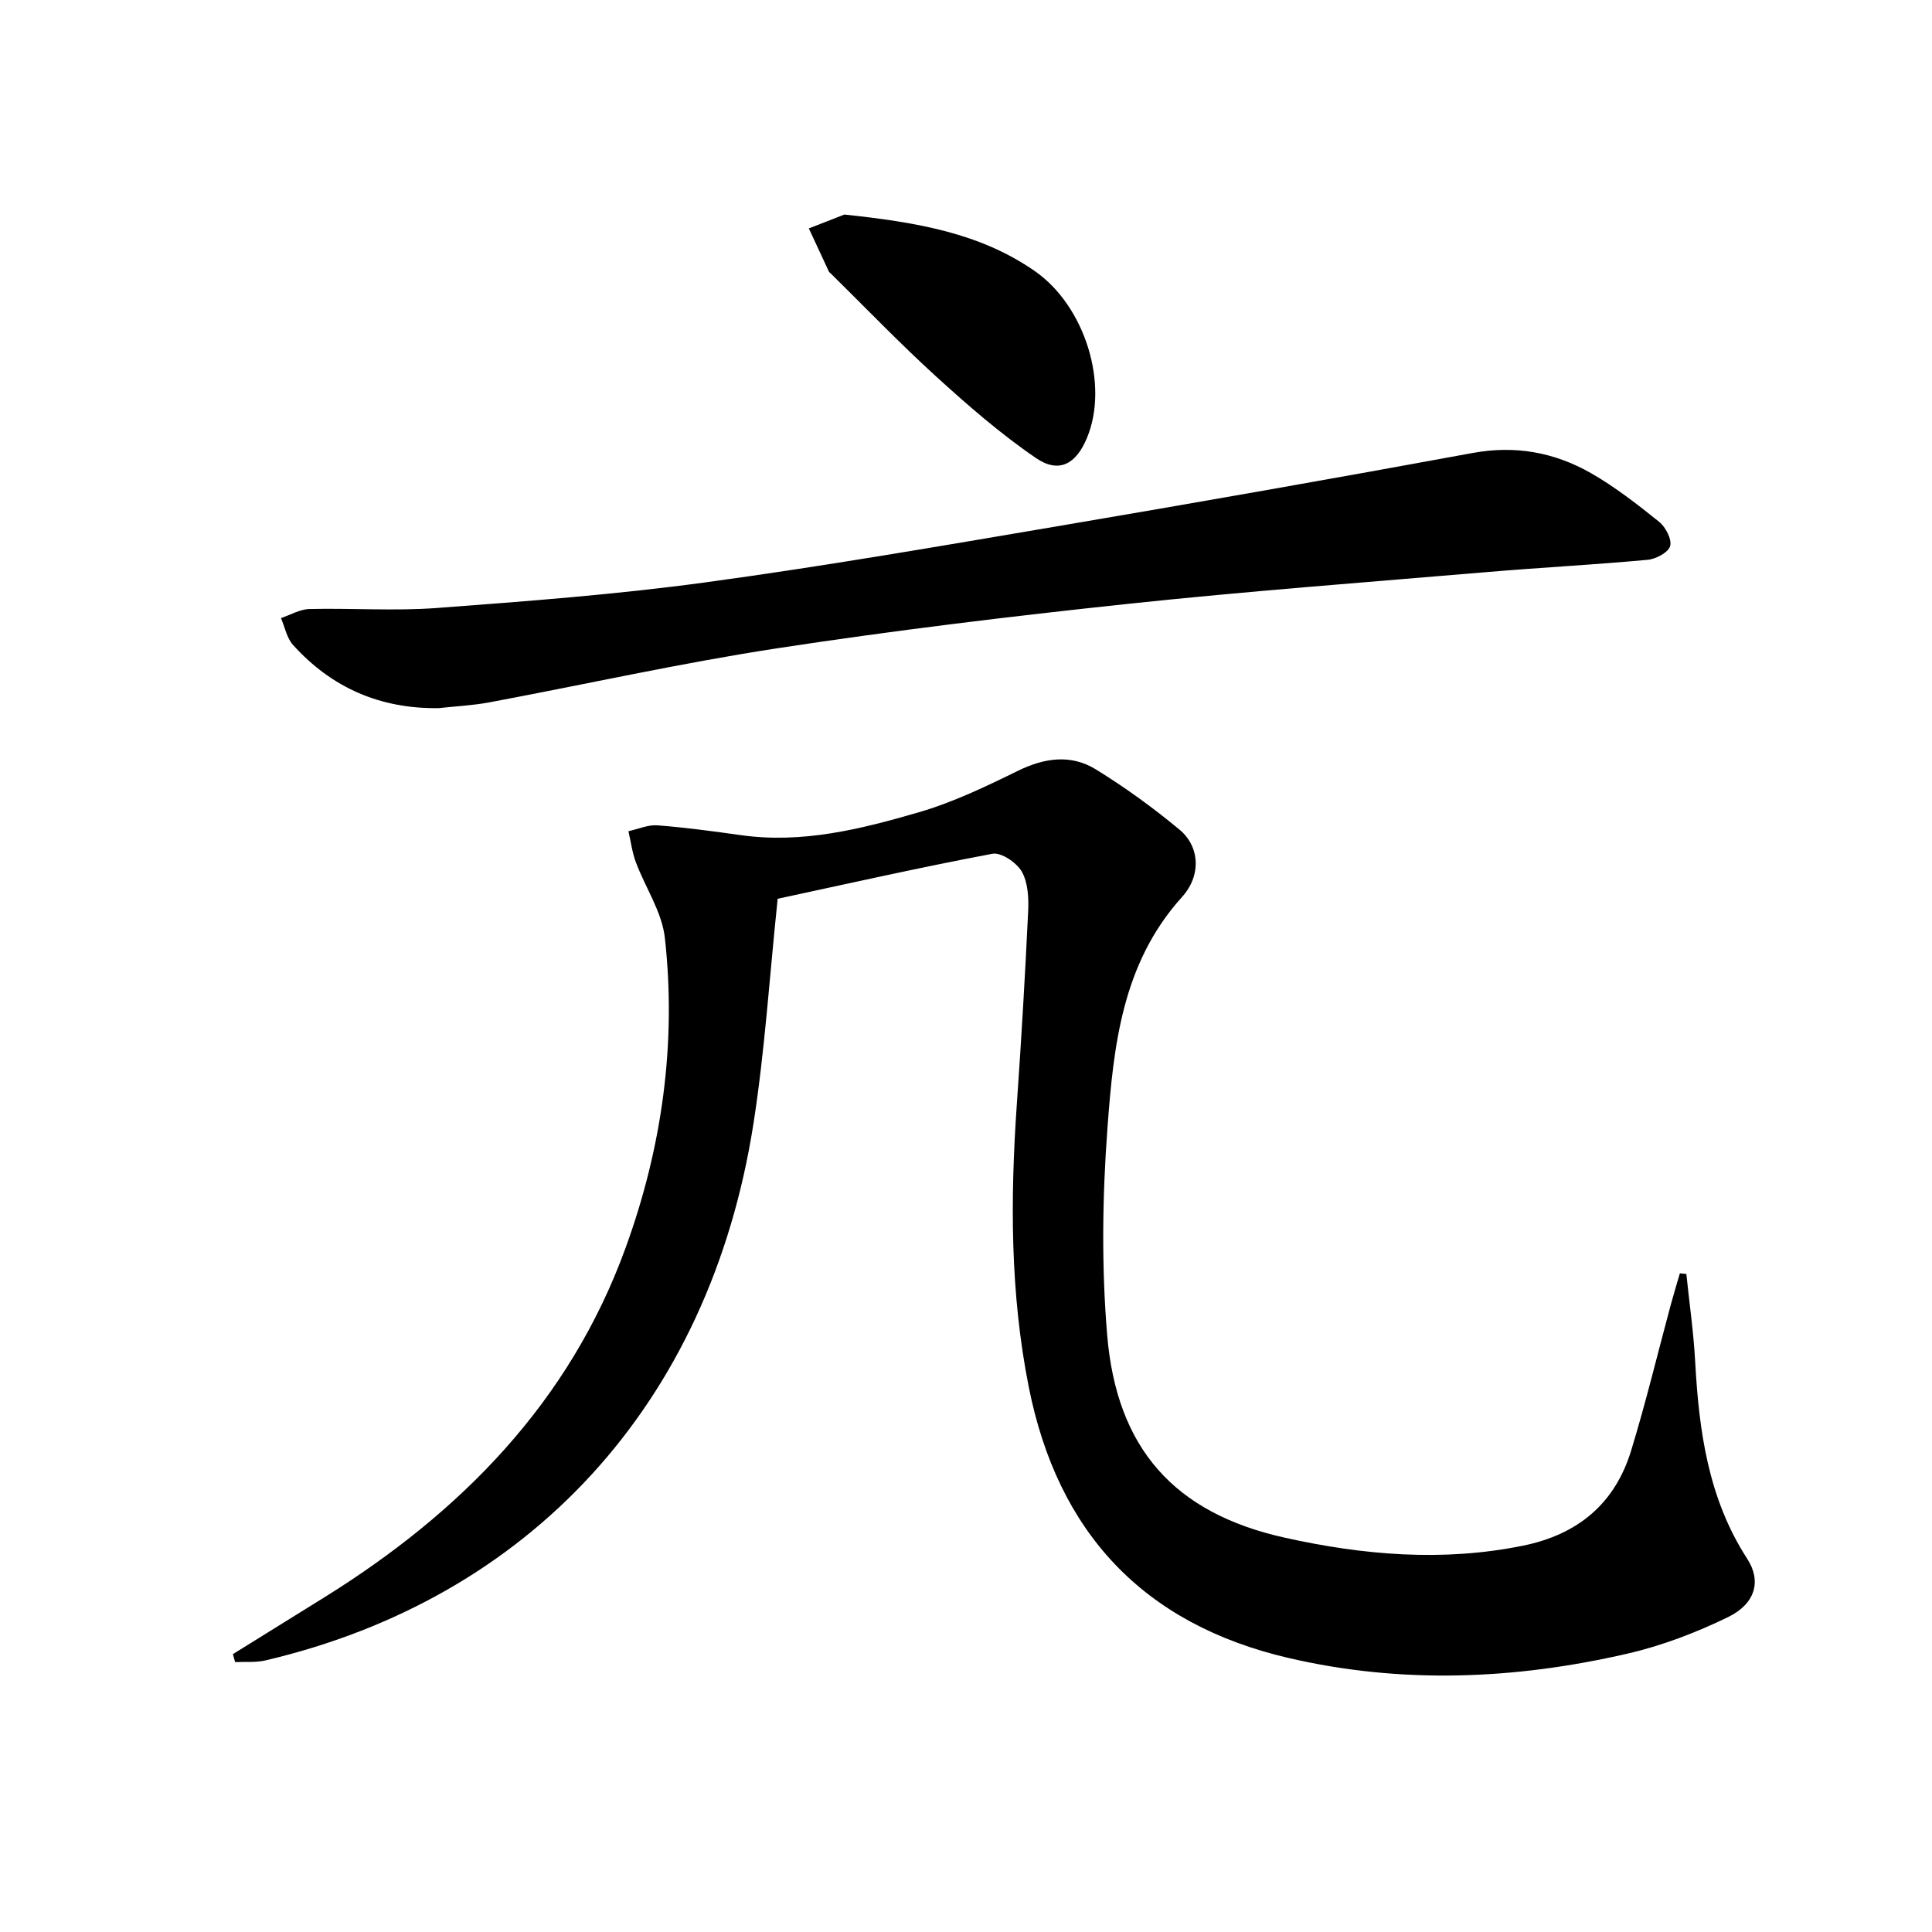
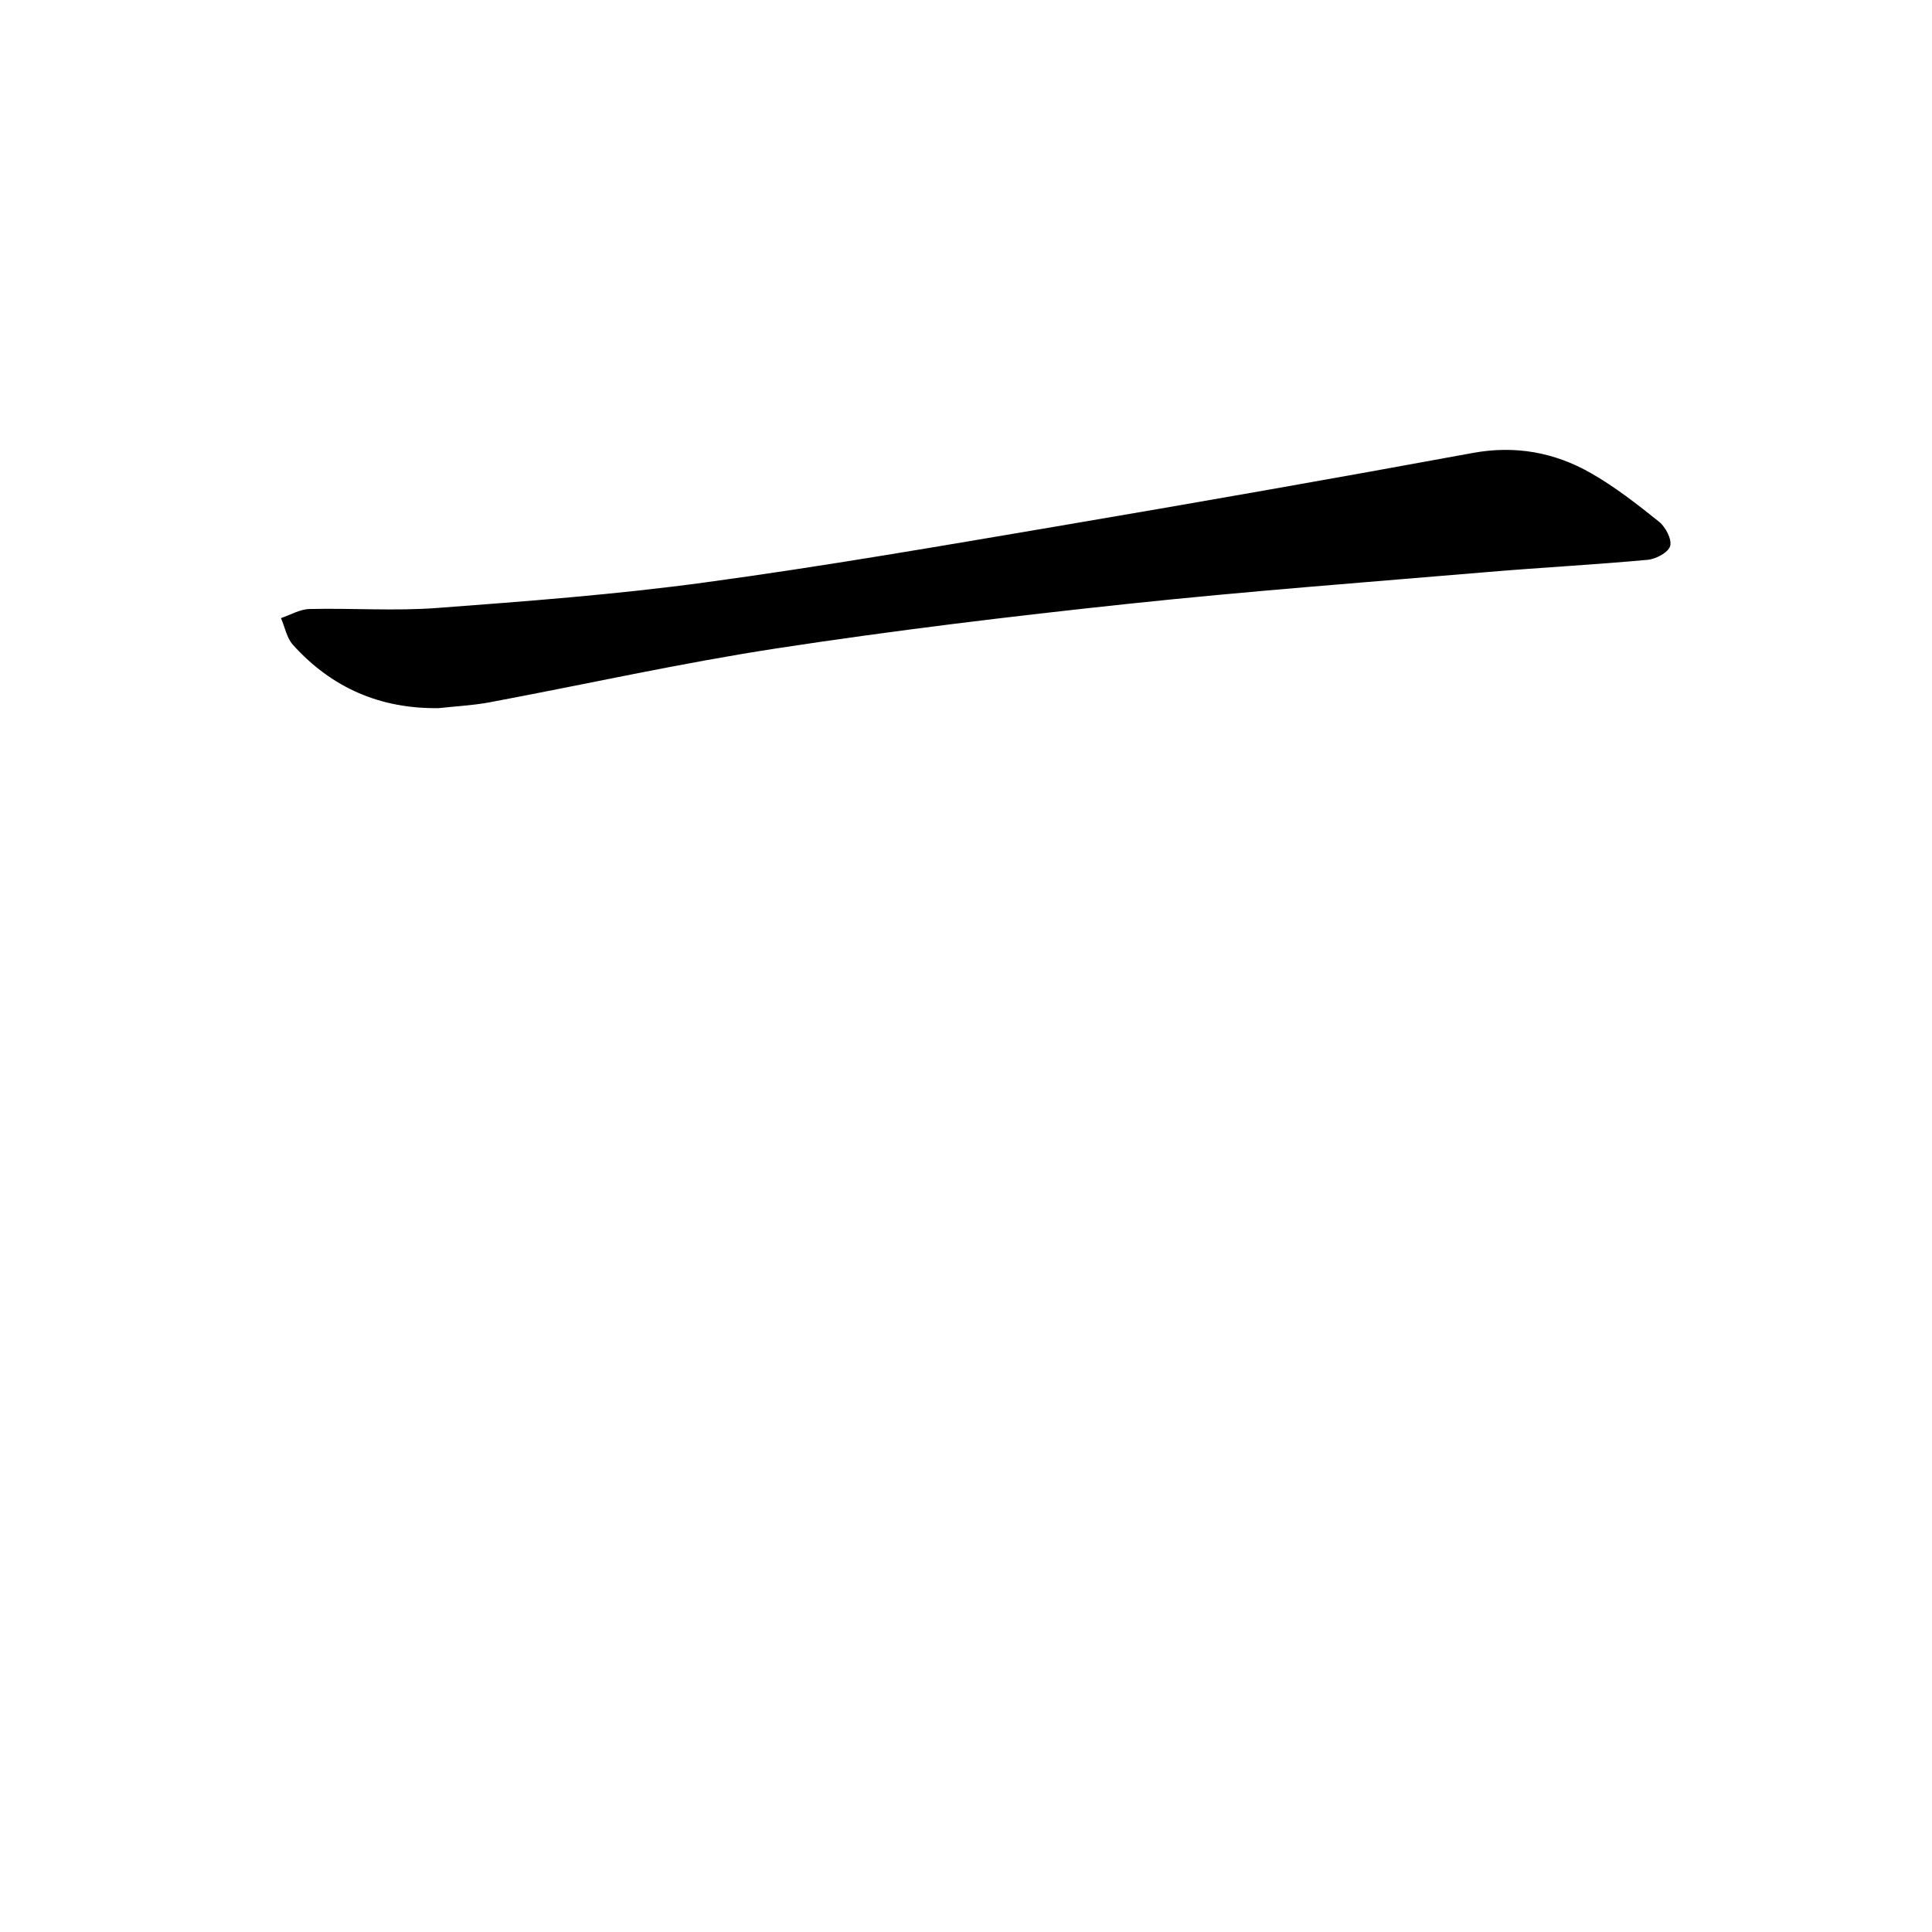
<svg xmlns="http://www.w3.org/2000/svg" enable-background="new 0 0 400 400" viewBox="0 0 400 400">
-   <path d="m48.22 342.47c6.31-3.92 12.63-7.83 18.94-11.76 28.31-17.62 50.74-40.4 62.35-72.32 7.54-20.73 10.58-42.27 8.14-64.24-.6-5.35-4.03-10.37-5.99-15.6-.77-2.06-1.05-4.3-1.55-6.46 2.02-.44 4.07-1.37 6.04-1.21 5.77.44 11.52 1.23 17.26 2.03 12.69 1.79 24.83-1.25 36.76-4.72 7.1-2.06 13.91-5.33 20.58-8.6 5.51-2.7 10.97-3.47 16.13-.3 6.06 3.73 11.88 7.95 17.35 12.5 4.13 3.44 4.56 9.43.49 13.93-12.42 13.73-14.18 30.88-15.44 47.89-1.05 14.2-1.24 28.63-.05 42.81 1.97 23.48 13.9 36.84 36.68 41.92 16.26 3.63 32.79 5.06 49.44 1.67 11.33-2.31 19-8.69 22.36-19.68 3.06-10 5.5-20.18 8.23-30.28.58-2.15 1.24-4.28 1.86-6.42.45.04.89.09 1.34.13.62 6.01 1.49 12 1.82 18.03.79 14.41 2.67 28.42 10.79 40.95 2.98 4.6 1.68 9.3-3.95 12.05-6.65 3.24-13.75 5.95-20.95 7.6-23.25 5.35-46.72 6.32-70.1.87-30.01-7-47.77-25.94-53.76-56.12-3.86-19.43-3.83-38.99-2.46-58.63.93-13.27 1.71-26.56 2.34-39.85.13-2.75-.03-5.94-1.32-8.2-1.06-1.86-4.27-4.04-6.07-3.7-15.12 2.85-30.14 6.24-44.47 9.32-1.68 15.92-2.64 31.36-5.02 46.59-9.1 58.25-46.51 98.3-101.03 111.1-2.01.47-4.18.25-6.28.35-.17-.56-.31-1.11-.46-1.65z" fill="#000001" />
  <path d="m90.85 146.61c-12.07.18-22.15-4.18-30.18-13.08-1.3-1.44-1.69-3.69-2.5-5.56 1.96-.66 3.92-1.83 5.9-1.88 8.78-.21 17.61.44 26.35-.21 18.54-1.39 37.11-2.79 55.52-5.29 24.31-3.3 48.51-7.49 72.71-11.59 28.77-4.88 57.52-9.93 86.22-15.21 8.83-1.63 16.93-.15 24.47 4.14 5.02 2.86 9.65 6.48 14.17 10.11 1.34 1.08 2.66 3.62 2.28 5.01-.37 1.31-2.92 2.69-4.63 2.85-11.07 1.02-22.19 1.6-33.27 2.54-24.82 2.1-49.66 3.96-74.43 6.59-24.25 2.58-48.49 5.51-72.6 9.2-19.98 3.06-39.74 7.48-59.62 11.2-3.43.63-6.93.79-10.39 1.18z" fill="#000001" />
-   <path d="m174.82 44.42c15.09 1.6 28.12 3.85 39.42 11.7 10.42 7.24 15.42 23.51 10.79 34.58-2.26 5.41-5.79 7.38-10.55 4.13-7.35-5.02-14.14-10.94-20.74-16.95-7.5-6.83-14.53-14.17-21.77-21.29-.12-.12-.28-.21-.35-.35-1.39-2.98-2.77-5.97-4.16-8.95 2.92-1.13 5.84-2.27 7.36-2.87z" fill="#000001" />
</svg>